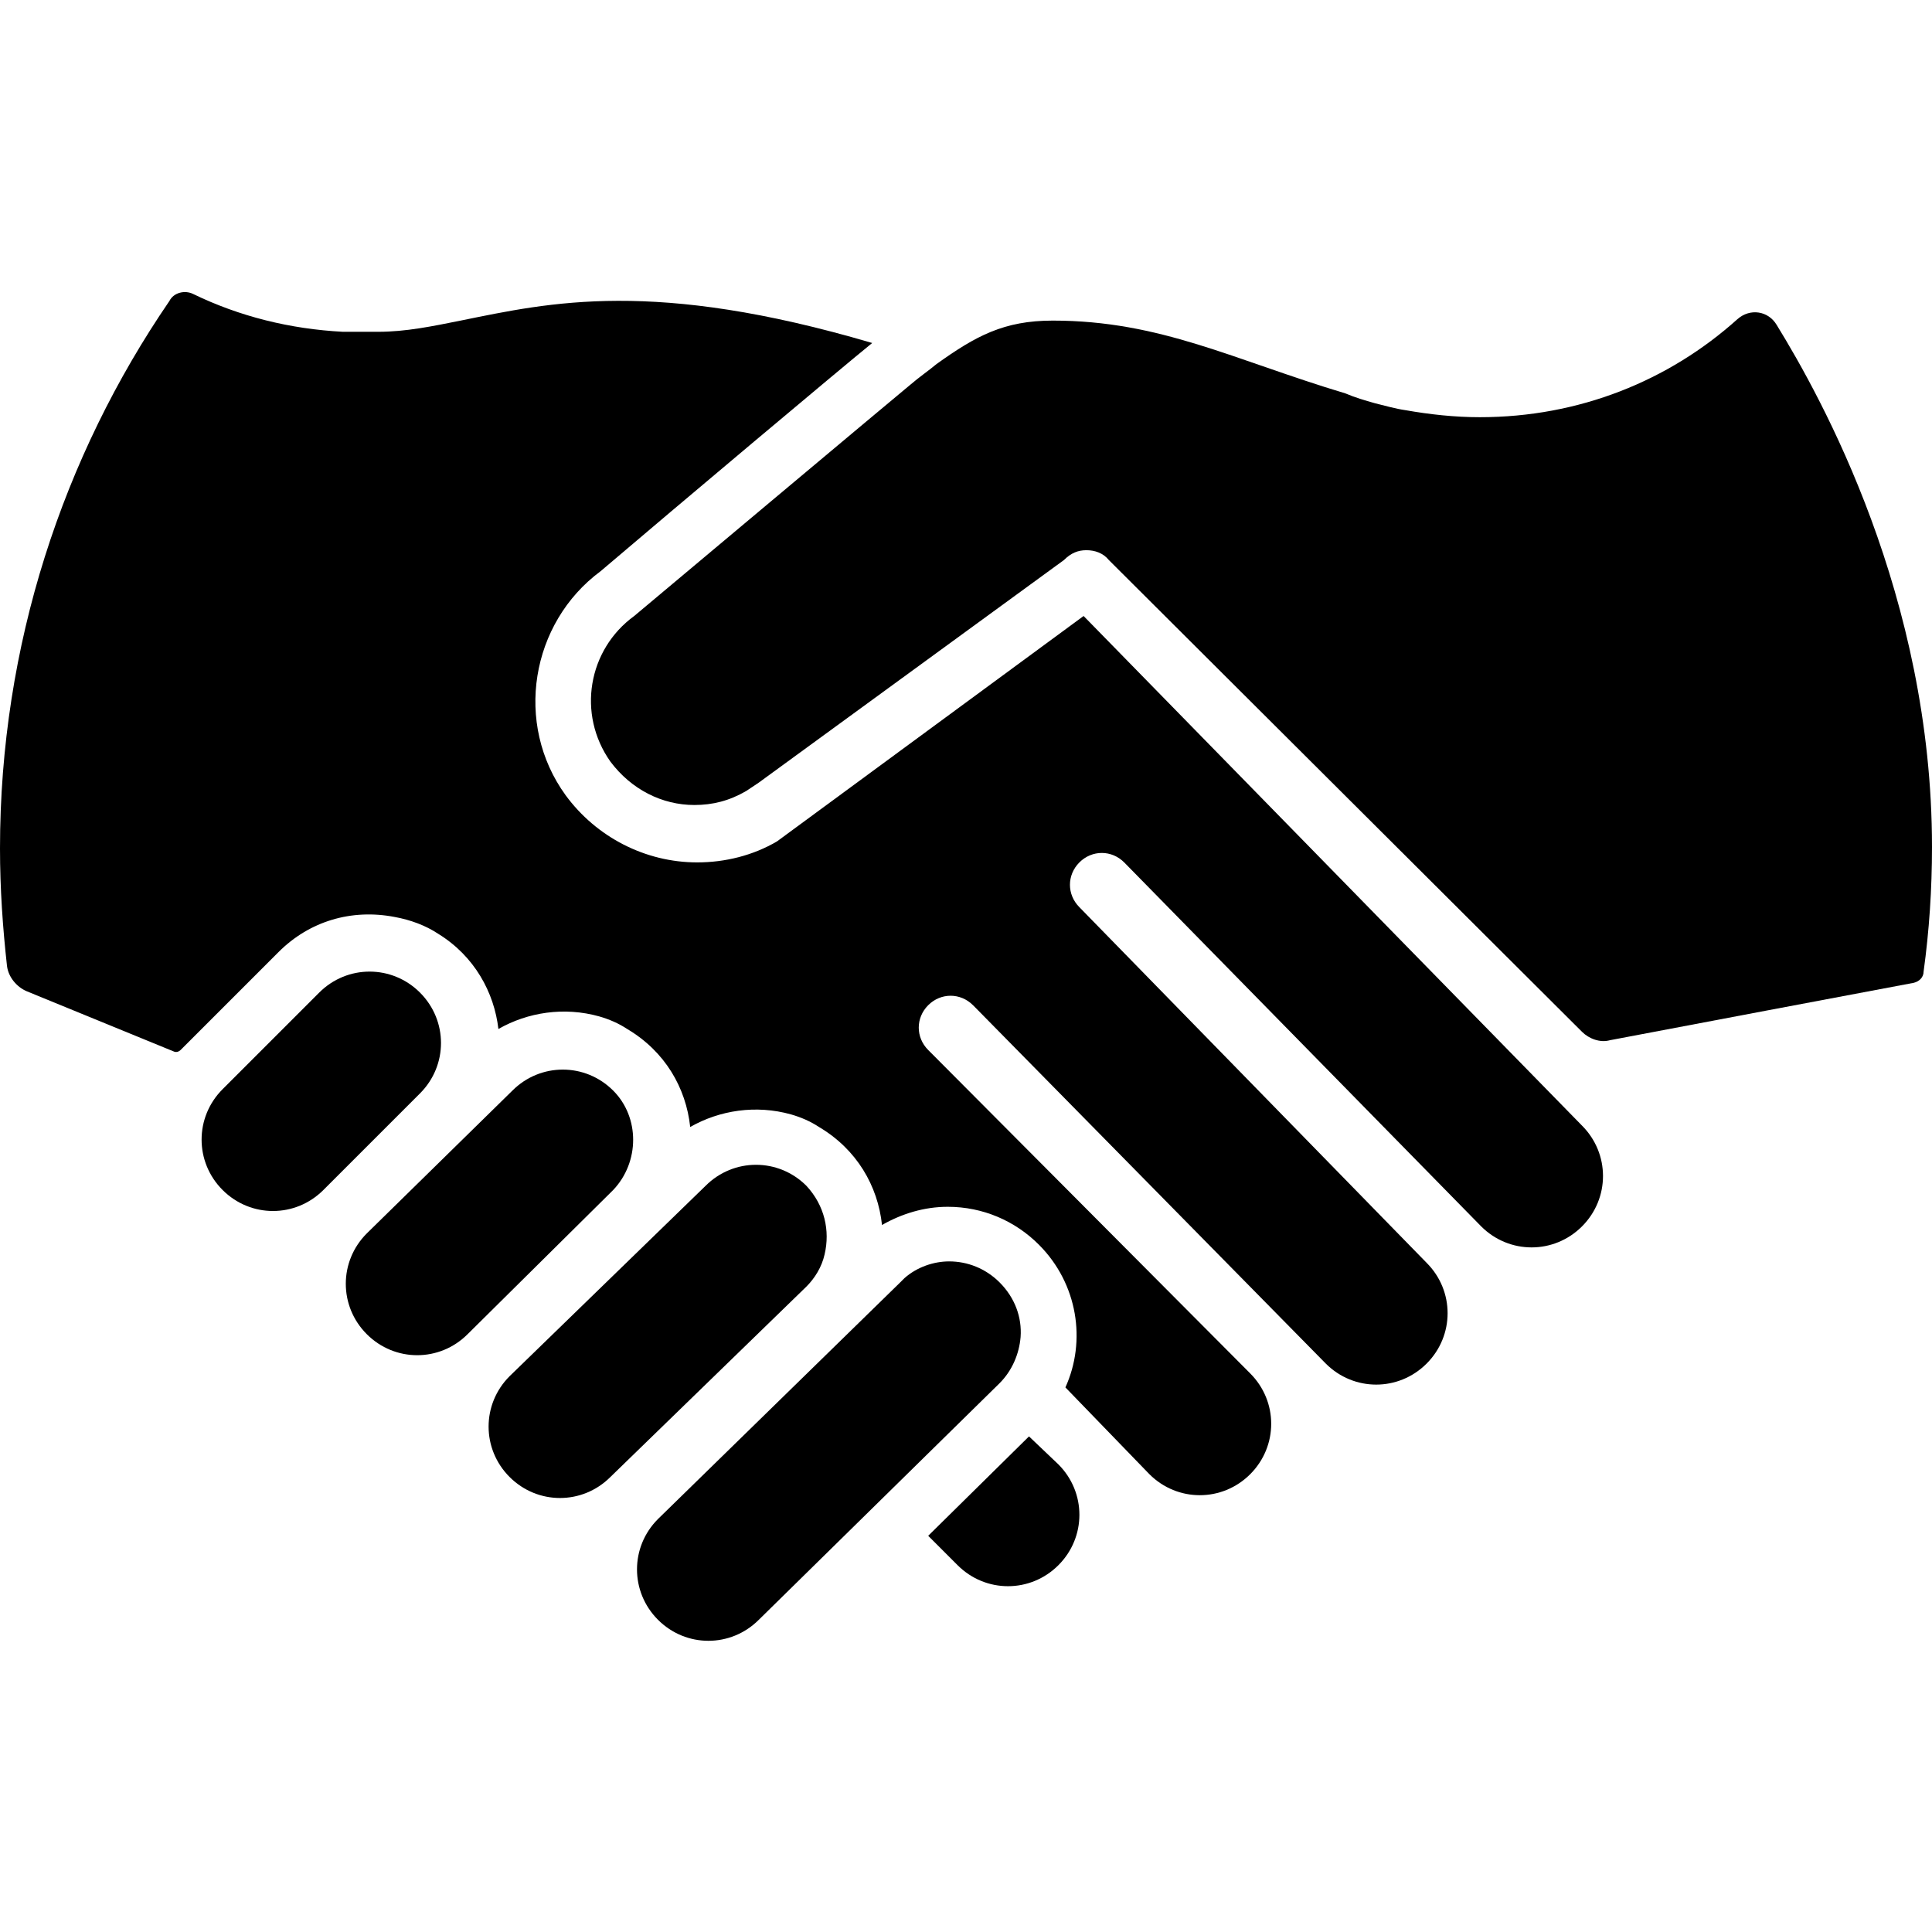
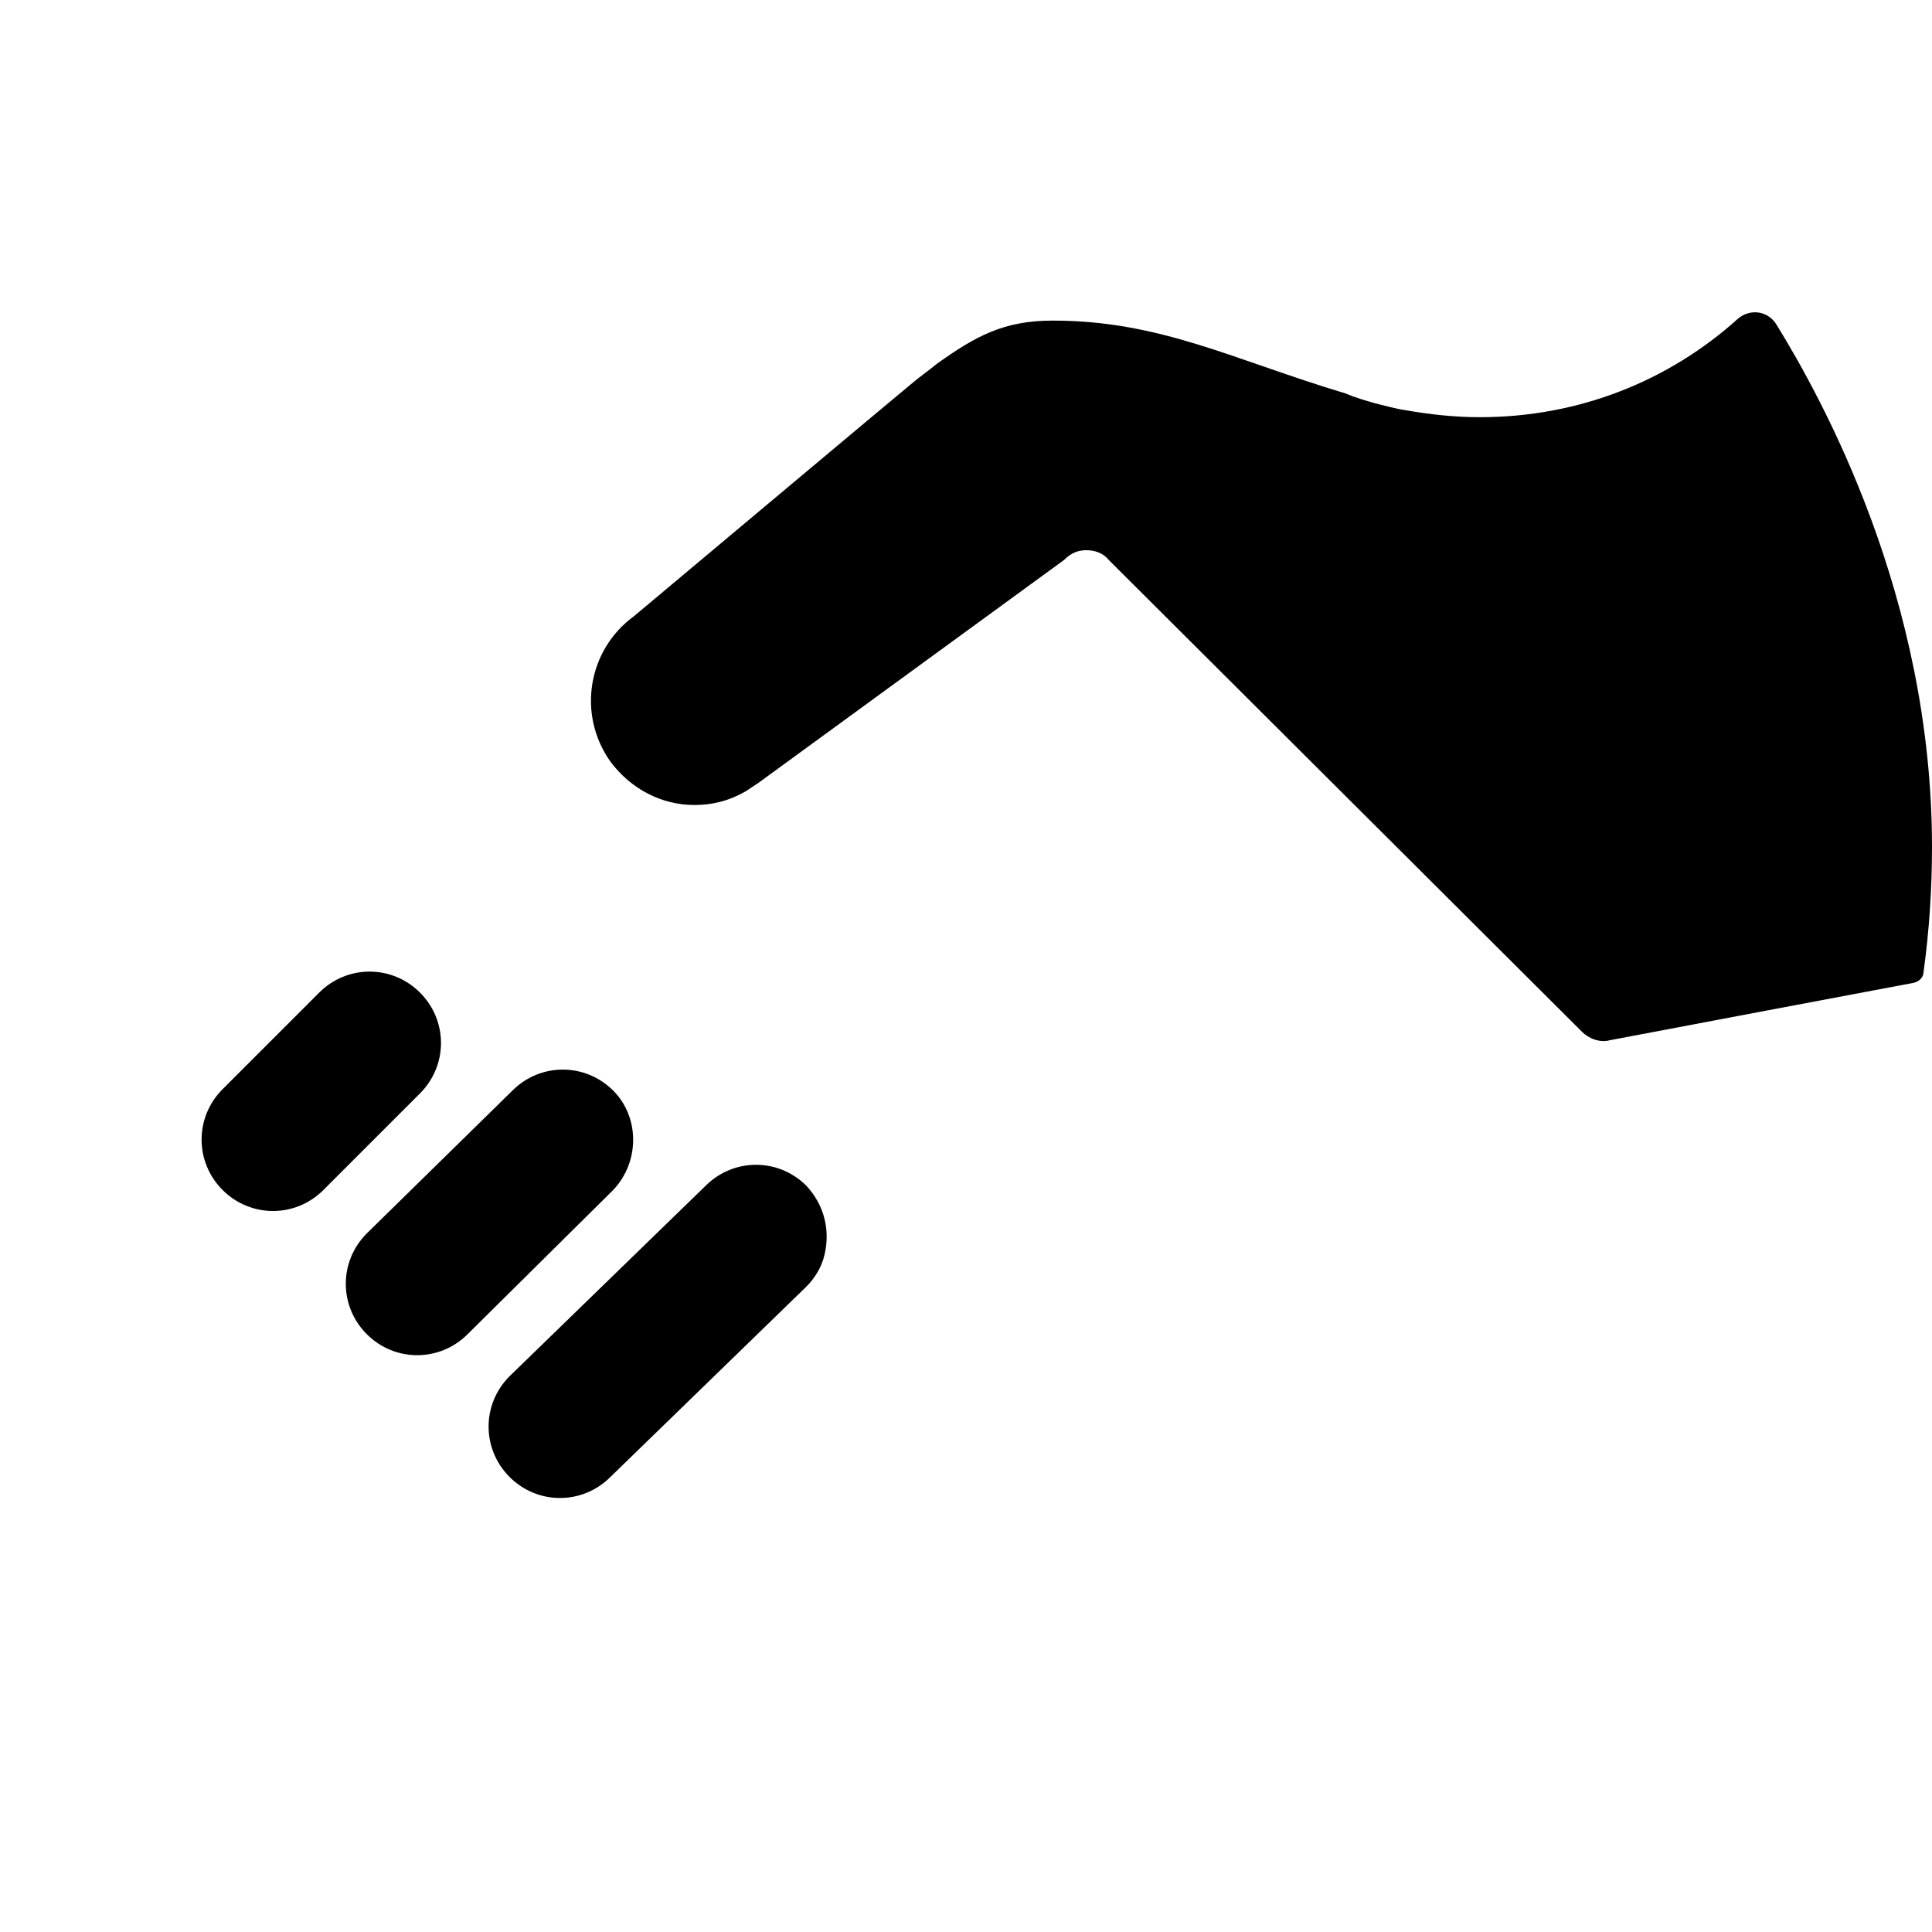
<svg xmlns="http://www.w3.org/2000/svg" version="1.1" id="Calque_1" x="0px" y="0px" width="138px" height="138px" viewBox="0 0 138 138" style="enable-background:new 0 0 138 138;" xml:space="preserve">
  <g>
-     <path class="st0" d="M73.5,102.6l-7.2,7.1l2.1,2.1c2,2,5.2,2,7.2,0c2-2,2-5.2,0-7.2L73.5,102.6z" />
-     <path class="st0" d="M77.4,44L55.5,60.1c-1.7,1-3.7,1.5-5.7,1.5c-3.7,0-7.2-1.8-9.4-4.8c-3.7-5.1-2.5-12.3,2.5-16   c5.4-4.6,17.3-14.6,19.4-16.3c-15.6-4.6-23-2.9-29.4-1.6c-2,0.4-3.9,0.8-5.9,0.8c-0.3,0-0.7,0-1.1,0c-0.5,0-0.9,0-1.4,0   c-3.8-0.2-7.4-1.1-10.7-2.7c-0.6-0.3-1.4-0.1-1.7,0.5C4.5,32.6,0,46.1,0,60.6c0,2.9,0.2,5.7,0.5,8.4c0.1,0.8,0.7,1.5,1.4,1.8   l10.5,4.3c0.2,0.1,0.4,0,0.5-0.1c1.2-1.2,7-7,7-7c2.2-2.2,5.2-3.1,8.3-2.5c1.1,0.2,2.2,0.6,3.1,1.2c2.6,1.6,4,4.2,4.3,6.8   c2.1-1.2,4.7-1.6,7.2-0.9c0.7,0.2,1.4,0.5,2,0.9c2.7,1.6,4.2,4.2,4.5,7c2.1-1.2,4.7-1.6,7.2-0.9c0.7,0.2,1.4,0.5,2,0.9   c2.7,1.6,4.2,4.2,4.5,7c1.4-0.8,3-1.3,4.7-1.3c2.5,0,4.8,1,6.5,2.7c2.8,2.8,3.4,6.9,1.9,10.2l6,6.2c2,2,5.2,2,7.2,0   c2-2,2-5.2,0-7.2l-23-23.1c-0.9-0.9-0.9-2.3,0-3.2s2.3-0.9,3.2,0c0.1,0.1,0.1,0.1,0.2,0.2l0,0l25,25.4c2,2,5.2,2,7.2,0   c2-2,2-5.2,0-7.2L77.1,64.8c-0.9-0.9-0.9-2.3,0-3.2s2.3-0.9,3.2,0l25.5,26c2,2,5.2,2,7.2,0c1-1,1.5-2.3,1.5-3.6s-0.5-2.6-1.5-3.6   L77.4,44z" />
    <path class="st0" d="M30,78.1c2-2,2-5.2,0-7.2c-1-1-2.3-1.5-3.6-1.5c-1.3,0-2.6,0.5-3.6,1.5l-6.9,6.9c-2,2-2,5.2,0,7.2   c1,1,2.3,1.5,3.6,1.5s2.6-0.5,3.6-1.5L30,78.1z" />
-     <path class="st0" d="M43.8,85c1.9-2,1.9-5.2,0-7.1c-1-1-2.3-1.5-3.6-1.5c-1.3,0-2.6,0.5-3.6,1.5L26.2,88.1c-2,2-2,5.2,0,7.2   c1,1,2.3,1.5,3.6,1.5s2.6-0.5,3.6-1.5L43.8,85C43.8,85,43.8,85,43.8,85z" />
+     <path class="st0" d="M43.8,85c1.9-2,1.9-5.2,0-7.1c-1-1-2.3-1.5-3.6-1.5c-1.3,0-2.6,0.5-3.6,1.5L26.2,88.1c-2,2-2,5.2,0,7.2   c1,1,2.3,1.5,3.6,1.5s2.6-0.5,3.6-1.5L43.8,85z" />
    <path class="st0" d="M58.9,89.6c0.4-1.7,0-3.5-1.3-4.9c-1-1-2.3-1.5-3.6-1.5s-2.6,0.5-3.6,1.5l-14,13.6c-2,2-2,5.2,0,7.2   c1,1,2.3,1.5,3.6,1.5s2.6-0.5,3.6-1.5l14-13.6C58.2,91.3,58.7,90.5,58.9,89.6z" />
-     <path class="st0" d="M71.4,98.8c0.9-0.9,1.4-2.1,1.5-3.3c0.1-1.4-0.4-2.8-1.5-3.9c-1-1-2.3-1.5-3.6-1.5c-1.1,0-2.3,0.4-3.2,1.2   c-0.1,0.1-0.2,0.2-0.3,0.3L47,108.5c-2,2-2,5.2,0,7.2c1,1,2.3,1.5,3.6,1.5c1.3,0,2.6-0.5,3.6-1.5L71.4,98.8z" />
    <path class="st0" d="M126.9,23.2c-0.6-1-1.9-1.2-2.8-0.4c-4.9,4.4-11.3,7-18.4,7c-1.8,0-3.6-0.2-5.3-0.5c-0.7-0.1-1.4-0.3-2.2-0.5   c-0.7-0.2-1.4-0.4-2.1-0.7c-8-2.4-13.2-5.2-20.9-5.2c-3.5,0-5.5,1.1-8.3,3.1c-0.6,0.5-1.2,0.9-1.9,1.5   c-0.5,0.4-19.7,16.5-19.7,16.5c-3.3,2.4-4.1,7-1.7,10.4c1.5,2,3.7,3.1,6,3.1c1.3,0,2.5-0.3,3.7-1l0,0l0.9-0.6L76,40   c0.5-0.5,1-0.7,1.6-0.7s1.2,0.2,1.6,0.7l0,0L113,73.7c0.5,0.5,1.3,0.8,2,0.6c4.2-0.8,18.5-3.5,21.7-4.1c0.4-0.1,0.7-0.4,0.7-0.8   c0.4-2.9,0.6-5.9,0.6-8.9C138,42.6,130.1,28.4,126.9,23.2z" />
  </g>
</svg>